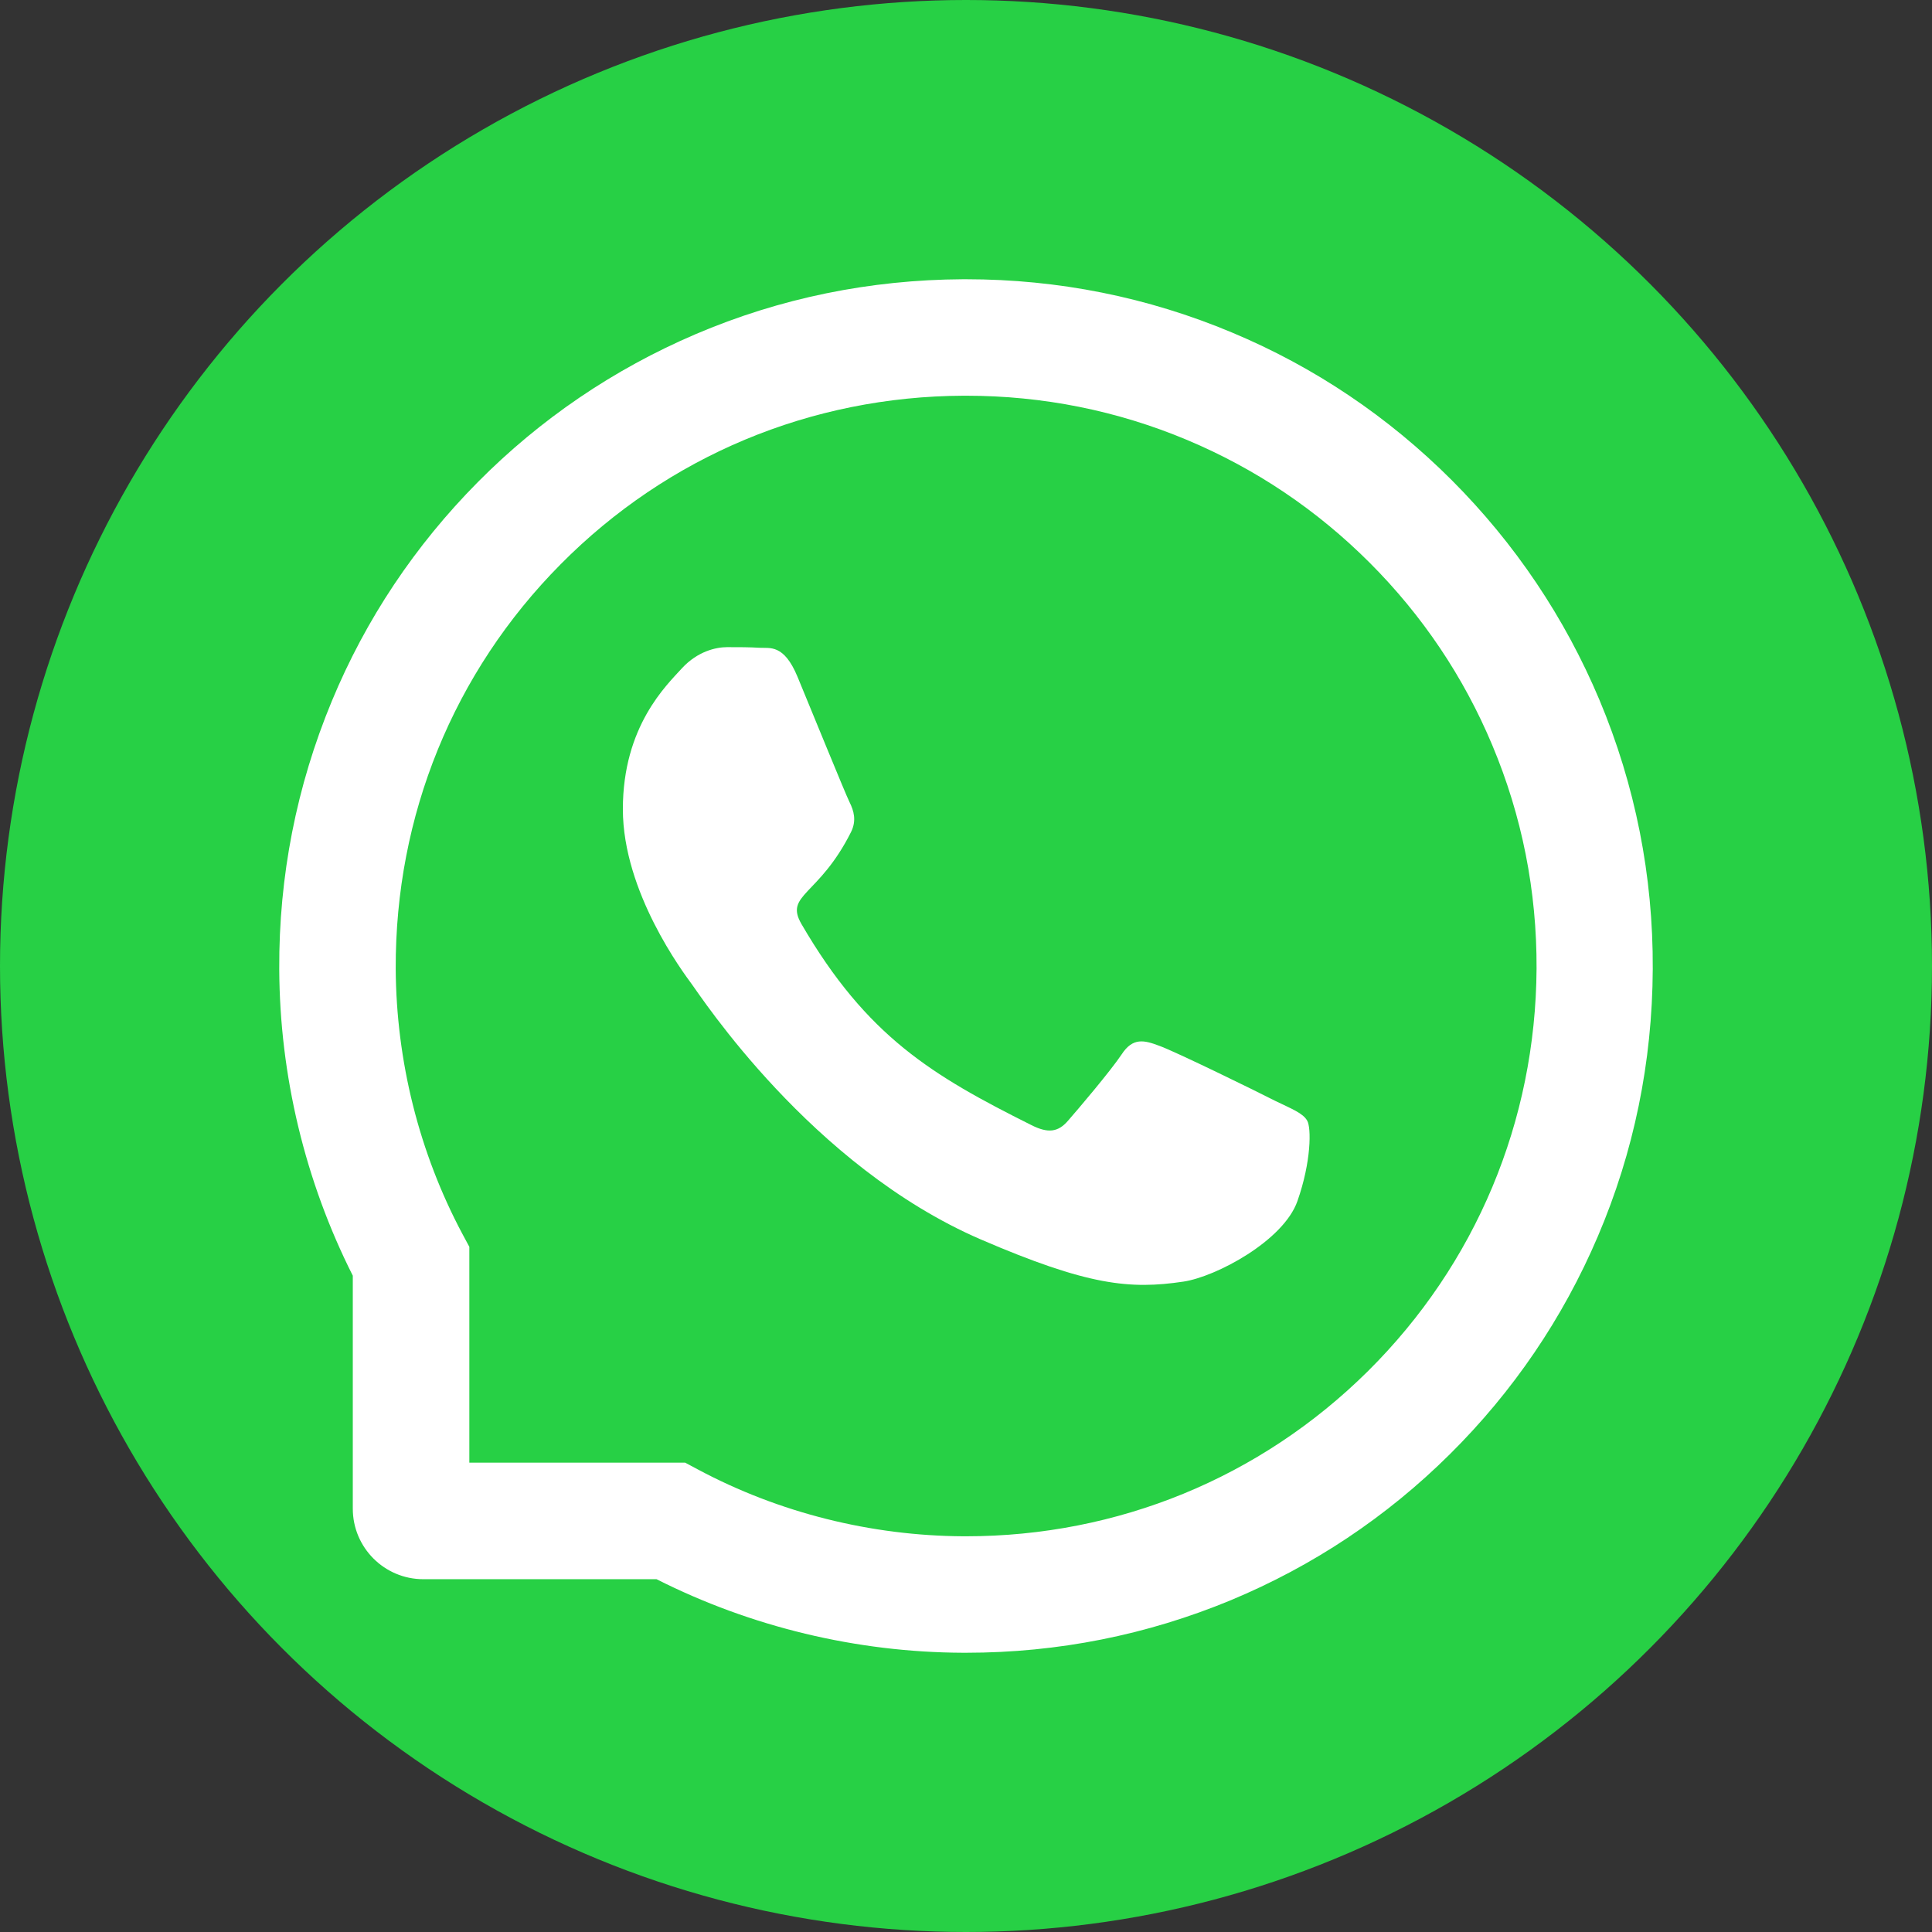
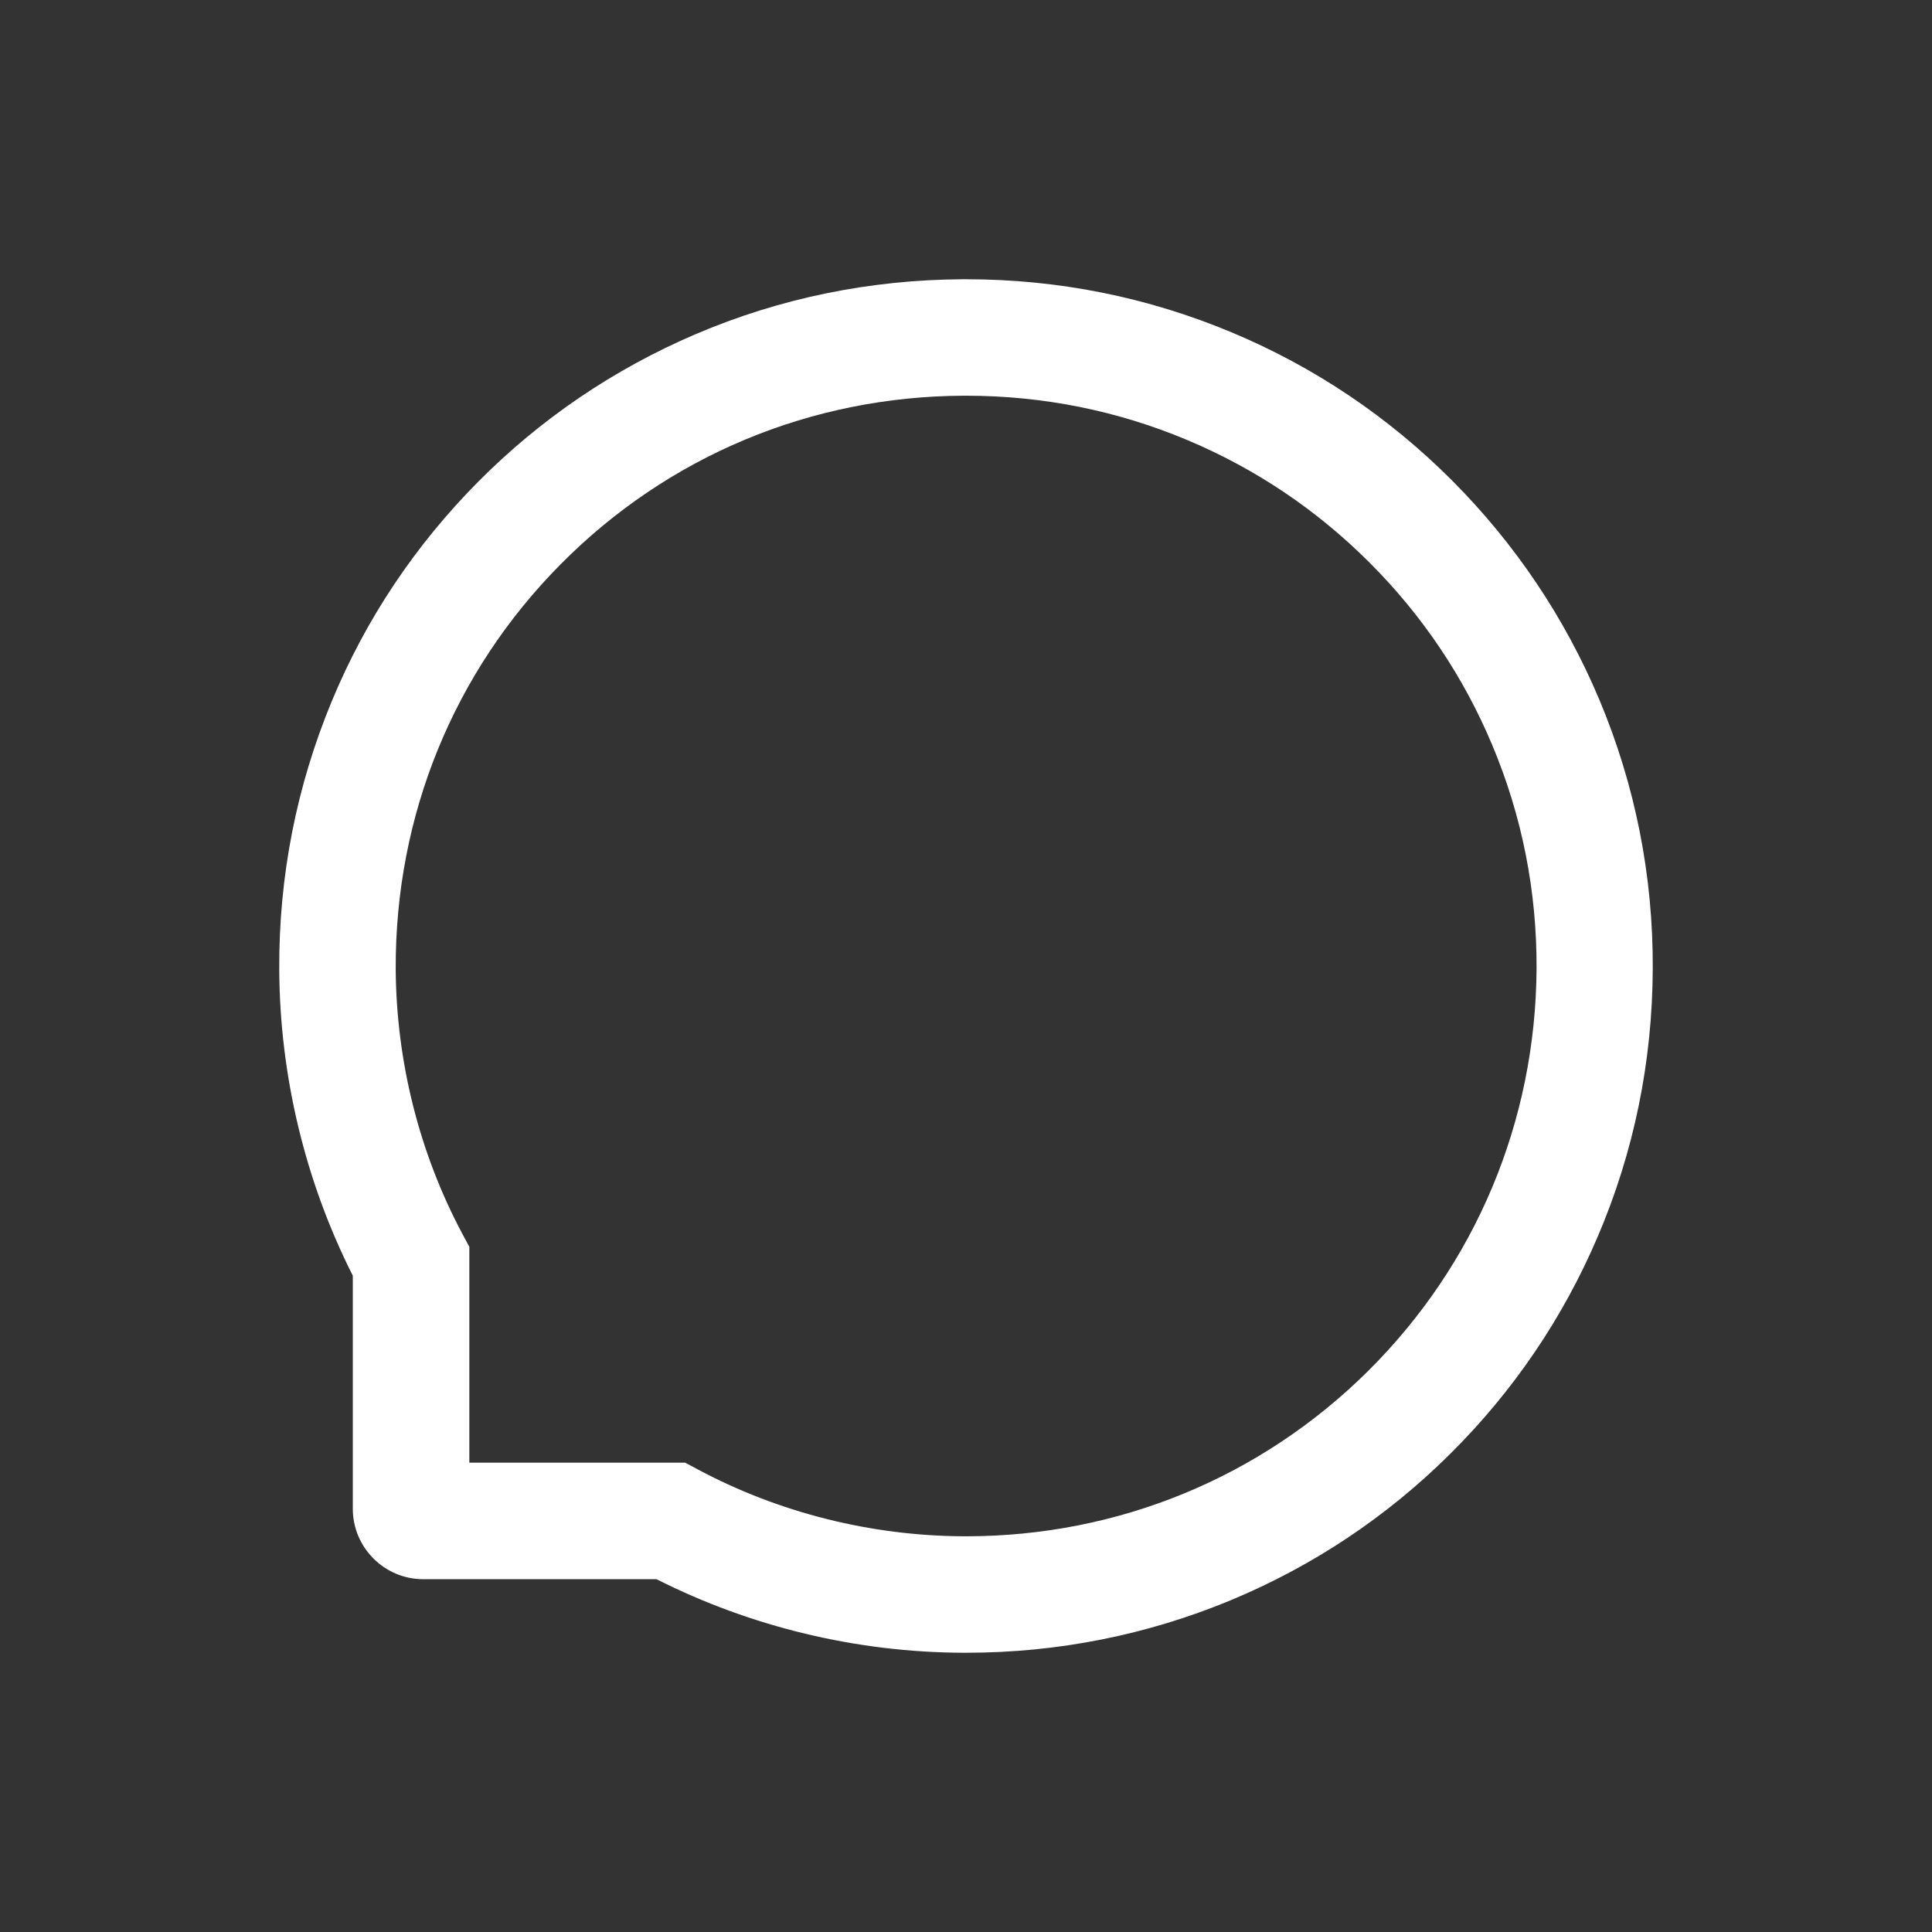
<svg xmlns="http://www.w3.org/2000/svg" width="28" height="28" viewBox="0 0 28 28" fill="none">
  <rect x="0" y="0" width="28" height="28" fill="#333333" stroke="none" />
-   <circle cx="14" cy="14" r="14" fill="#27D045" />
-   <path d="M18.478 15.953C18.236 15.828 17.03 15.238 16.805 15.158C16.581 15.073 16.417 15.033 16.255 15.282C16.09 15.528 15.623 16.077 15.477 16.244C15.335 16.408 15.19 16.428 14.948 16.306C13.508 15.586 12.564 15.022 11.616 13.393C11.365 12.96 11.867 12.991 12.335 12.056C12.415 11.892 12.375 11.752 12.313 11.627C12.251 11.503 11.762 10.299 11.558 9.808C11.36 9.33 11.156 9.397 11.007 9.388C10.865 9.379 10.703 9.379 10.538 9.379C10.374 9.379 10.109 9.441 9.885 9.683C9.661 9.93 9.027 10.523 9.027 11.727C9.027 12.931 9.905 14.098 10.025 14.262C10.149 14.427 11.751 16.897 14.21 17.961C15.766 18.632 16.374 18.69 17.152 18.574C17.625 18.503 18.601 17.983 18.803 17.408C19.005 16.835 19.005 16.344 18.945 16.242C18.885 16.133 18.721 16.071 18.478 15.953Z" fill="white" />
  <path d="M23.18 10.143C22.678 8.95 21.958 7.879 21.041 6.96C20.123 6.042 19.052 5.32 17.857 4.82C16.635 4.307 15.338 4.047 14 4.047H13.956C12.609 4.054 11.305 4.32 10.079 4.844C8.895 5.351 7.833 6.071 6.924 6.988C6.015 7.906 5.302 8.972 4.809 10.161C4.298 11.392 4.04 12.7 4.047 14.047C4.054 15.588 4.422 17.119 5.113 18.488V21.865C5.113 22.429 5.571 22.887 6.135 22.887H9.515C10.883 23.578 12.414 23.947 13.956 23.953H14.002C15.333 23.953 16.624 23.695 17.839 23.191C19.028 22.696 20.096 21.985 21.012 21.076C21.929 20.167 22.651 19.105 23.156 17.921C23.68 16.695 23.947 15.391 23.953 14.044C23.96 12.691 23.698 11.378 23.18 10.143ZM19.823 19.874C18.266 21.416 16.2 22.265 14 22.265H13.962C12.623 22.258 11.292 21.925 10.117 21.298L9.93 21.198H6.802V18.07L6.702 17.884C6.075 16.708 5.742 15.377 5.735 14.038C5.727 11.823 6.573 9.743 8.126 8.177C9.677 6.611 11.75 5.744 13.965 5.735H14.002C15.113 5.735 16.191 5.951 17.206 6.377C18.197 6.793 19.086 7.391 19.85 8.155C20.612 8.917 21.212 9.808 21.627 10.799C22.058 11.825 22.274 12.914 22.269 14.038C22.256 16.251 21.387 18.323 19.823 19.874Z" fill="white" />
</svg>